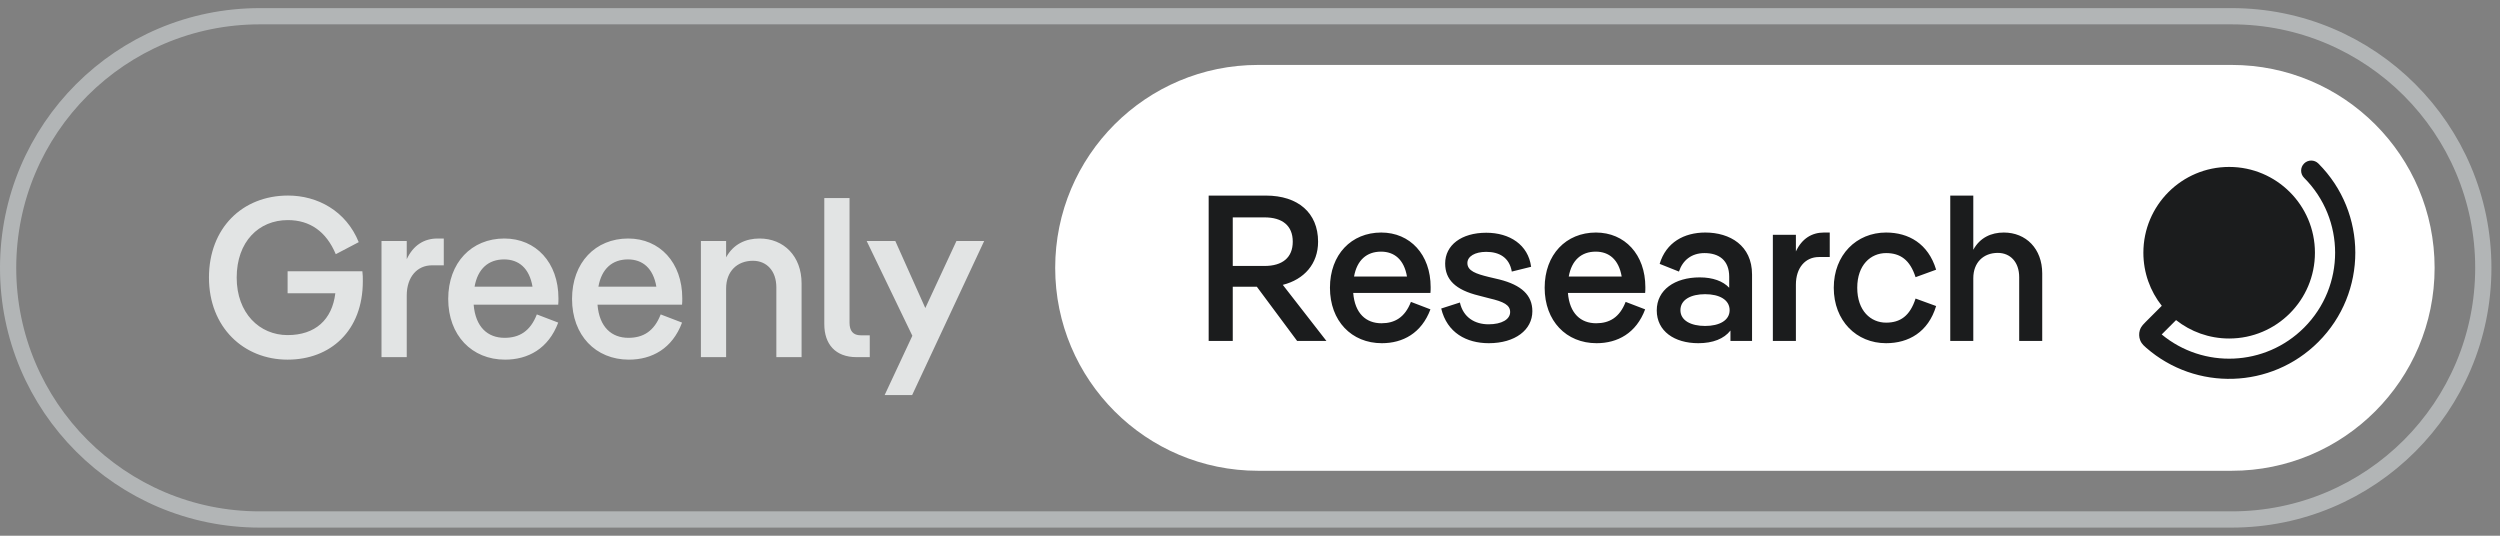
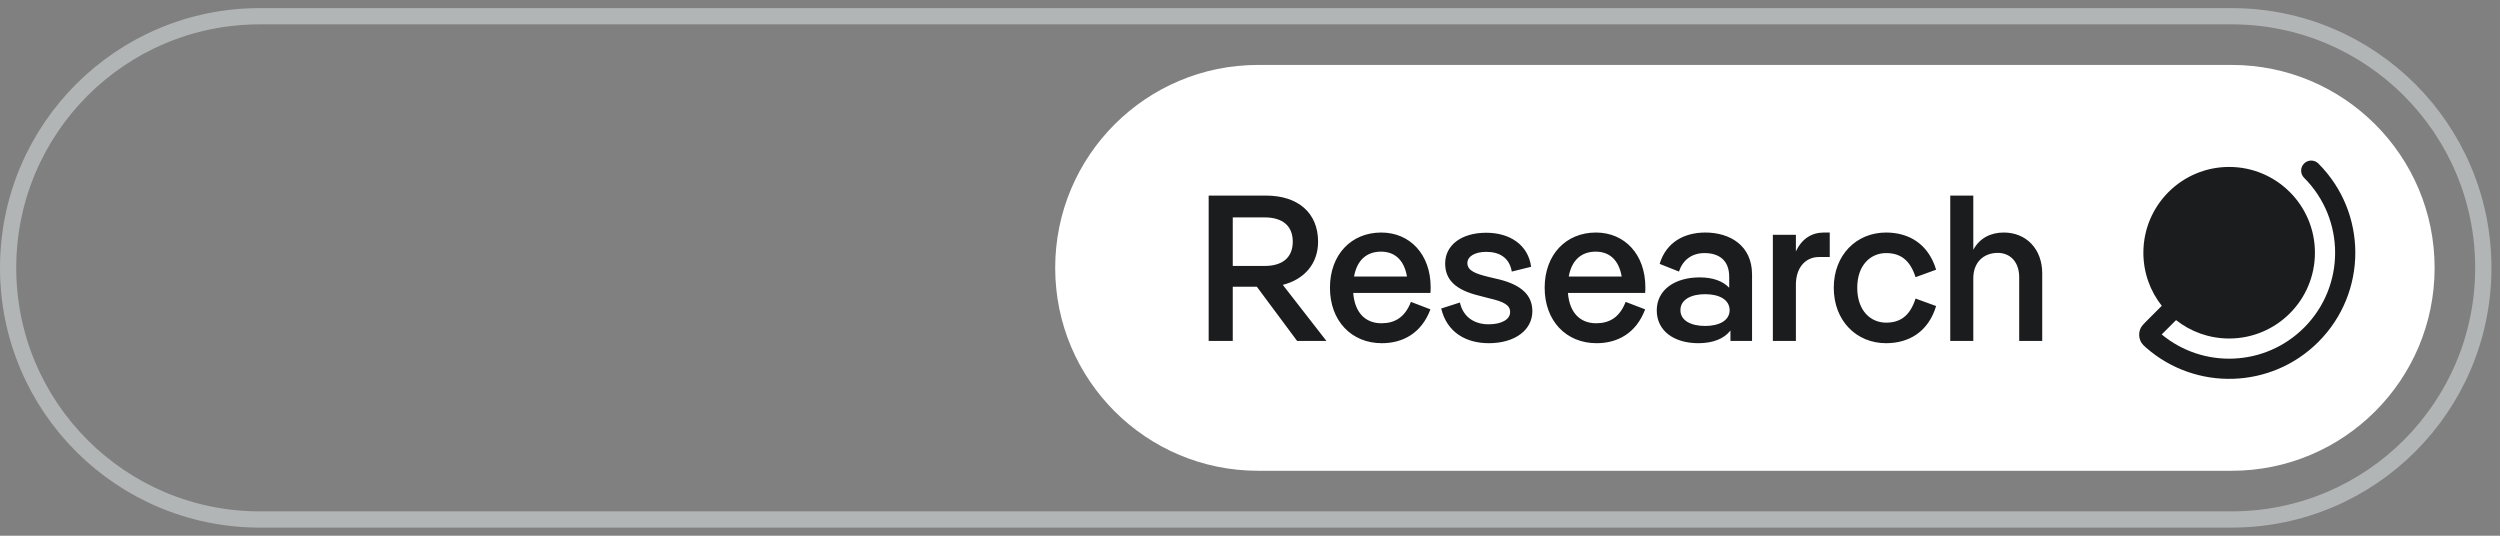
<svg xmlns="http://www.w3.org/2000/svg" width="154" height="33" viewBox="0 0 154 33" fill="none">
  <rect x="0" y="0" width="154" height="33" fill="#808080" stroke="none" />
  <path d="M16 1H137.472C146.032 1 152.972 7.94 152.972 16.5C152.972 25.06 146.032 32 137.472 32H16C7.44 32 0.5 25.06 0.5 16.5C0.5 7.94 7.44 1 16 1Z" stroke="#B2B5B6" />
-   <path d="M20.656 18.066H17.716V16.708H22.322C22.35 16.918 22.35 17.114 22.35 17.324C22.35 20.39 20.348 22.154 17.716 22.154C15 22.154 12.872 20.152 12.872 17.1C12.872 14.048 14.93 12.046 17.744 12.046C19.55 12.046 21.314 12.984 22.098 14.916L20.684 15.658C20.096 14.258 19.088 13.558 17.73 13.558C15.938 13.558 14.58 14.888 14.58 17.1C14.58 19.298 15.994 20.642 17.716 20.642C19.424 20.642 20.46 19.69 20.656 18.066ZM26.945 14.692H27.337V16.344H26.609C25.699 16.344 25.055 17.058 25.055 18.206V22H23.501V14.846H25.055V15.966C25.461 15.098 26.133 14.692 26.945 14.692ZM34.4 18.374C34.4 18.5 34.4 18.64 34.386 18.766H29.177C29.29 20.152 30.046 20.81 31.081 20.81C31.977 20.81 32.663 20.418 33.069 19.368L34.386 19.872C33.783 21.482 32.523 22.154 31.11 22.154C29.066 22.154 27.61 20.656 27.61 18.416C27.61 16.176 29.052 14.692 31.067 14.692C33.014 14.692 34.4 16.176 34.4 18.374ZM31.053 15.98C30.087 15.98 29.43 16.554 29.233 17.66H32.803C32.608 16.512 31.95 15.98 31.053 15.98ZM42.028 18.374C42.028 18.5 42.028 18.64 42.014 18.766H36.806C36.918 20.152 37.674 20.81 38.71 20.81C39.606 20.81 40.292 20.418 40.698 19.368L42.014 19.872C41.412 21.482 40.152 22.154 38.738 22.154C36.694 22.154 35.238 20.656 35.238 18.416C35.238 16.176 36.68 14.692 38.696 14.692C40.642 14.692 42.028 16.176 42.028 18.374ZM38.682 15.98C37.716 15.98 37.058 16.554 36.862 17.66H40.432C40.236 16.512 39.578 15.98 38.682 15.98ZM46.787 14.692C48.285 14.692 49.377 15.784 49.377 17.45V22H47.823V17.702C47.823 16.68 47.221 16.064 46.381 16.064C45.415 16.064 44.729 16.708 44.729 17.772V22H43.175V14.846H44.729V15.854C45.177 15.028 45.947 14.692 46.787 14.692ZM53.031 20.656H53.577V22H52.765C51.463 22 50.777 21.202 50.777 19.97V12.2H52.331V19.872C52.331 20.376 52.541 20.656 53.031 20.656ZM56.187 24.338H54.493L56.201 20.684L53.387 14.846H55.151L56.999 18.976L58.917 14.846H60.625L56.187 24.338Z" fill="#E2E4E4" />
  <path d="M65 16.5C65 9.596 70.596 4 77.5 4H137.472C144.375 4 149.972 9.596 149.972 16.5C149.972 23.404 144.375 29 137.472 29H77.5C70.597 29 65 23.404 65 16.5Z" fill="white" />
  <path d="M79.02 17.547L81.706 21H79.902L77.421 17.662H75.938V21H74.454V12.048H77.984C79.954 12.048 81.194 13.109 81.194 14.887C81.194 16.255 80.337 17.215 79.02 17.547ZM77.894 13.391H75.938V16.383H77.894C78.994 16.383 79.634 15.872 79.634 14.887C79.634 13.889 78.982 13.391 77.894 13.391ZM88.128 17.688C88.128 17.803 88.128 17.931 88.115 18.046H83.358C83.46 19.312 84.151 19.913 85.097 19.913C85.915 19.913 86.542 19.555 86.913 18.596L88.115 19.056C87.565 20.527 86.414 21.141 85.123 21.141C83.255 21.141 81.925 19.772 81.925 17.726C81.925 15.68 83.243 14.324 85.084 14.324C86.862 14.324 88.128 15.68 88.128 17.688ZM85.071 15.501C84.189 15.501 83.588 16.025 83.409 17.035H86.67C86.491 15.987 85.89 15.501 85.071 15.501ZM91.708 21.141C90.339 21.141 89.137 20.501 88.779 19.005L89.93 18.634C90.135 19.555 90.851 19.977 91.695 19.977C92.513 19.977 93.025 19.67 93.025 19.222C93.025 18.788 92.629 18.583 91.746 18.378L91.107 18.212C89.636 17.854 89.022 17.215 89.022 16.23C89.022 15.104 90.02 14.337 91.554 14.337C92.999 14.337 94.138 15.079 94.317 16.434L93.127 16.729C92.974 15.846 92.334 15.514 91.554 15.514C90.851 15.514 90.391 15.795 90.391 16.204C90.391 16.69 90.928 16.869 91.708 17.061L92.36 17.215C93.728 17.56 94.393 18.186 94.393 19.171C94.393 20.322 93.332 21.141 91.708 21.141ZM101.354 17.688C101.354 17.803 101.354 17.931 101.341 18.046H96.584C96.686 19.312 97.376 19.913 98.323 19.913C99.141 19.913 99.768 19.555 100.139 18.596L101.341 19.056C100.791 20.527 99.64 21.141 98.348 21.141C96.481 21.141 95.151 19.772 95.151 17.726C95.151 15.68 96.468 14.324 98.31 14.324C100.088 14.324 101.354 15.68 101.354 17.688ZM98.297 15.501C97.415 15.501 96.814 16.025 96.635 17.035H99.896C99.717 15.987 99.116 15.501 98.297 15.501ZM105.049 14.324C106.558 14.324 107.926 15.117 107.926 16.908V21H106.596V20.36C106.2 20.872 105.509 21.141 104.614 21.141C103.143 21.141 102.056 20.399 102.056 19.12C102.056 17.854 103.169 17.087 104.703 17.087C105.509 17.087 106.136 17.317 106.519 17.726V17.048C106.519 16.025 105.88 15.59 104.998 15.59C104.205 15.59 103.655 16.025 103.424 16.729L102.235 16.255C102.632 14.925 103.744 14.324 105.049 14.324ZM105.036 20.079C105.918 20.079 106.545 19.734 106.545 19.107C106.545 18.468 105.918 18.122 105.036 18.122C104.166 18.122 103.514 18.455 103.514 19.107C103.514 19.747 104.166 20.079 105.036 20.079ZM112.354 14.324H112.712V15.833H112.047C111.216 15.833 110.627 16.486 110.627 17.534V21H109.208V14.465H110.627V15.488C110.998 14.695 111.612 14.324 112.354 14.324ZM116.183 21.141C114.354 21.141 112.96 19.759 112.96 17.726C112.96 15.705 114.354 14.324 116.183 14.324C117.564 14.324 118.779 15.002 119.265 16.613L117.999 17.074C117.654 16 117.053 15.59 116.183 15.59C115.237 15.59 114.406 16.319 114.406 17.726C114.406 19.146 115.237 19.875 116.183 19.875C117.053 19.875 117.654 19.465 117.999 18.391L119.265 18.852C118.779 20.463 117.564 21.141 116.183 21.141ZM123.435 14.324C124.804 14.324 125.801 15.322 125.801 16.844V21H124.382V17.074C124.382 16.14 123.832 15.578 123.064 15.578C122.182 15.578 121.555 16.166 121.555 17.138V21H120.136V12.048H121.555V15.386C121.965 14.631 122.668 14.324 123.435 14.324Z" fill="#1B1C1D" />
  <path d="M142.811 10.072C142.568 9.83 142.174 9.83 141.932 10.072C141.689 10.315 141.689 10.709 141.932 10.952C144.48 13.5 144.481 17.63 141.935 20.18C141.934 20.181 141.933 20.182 141.932 20.183C139.531 22.584 135.724 22.724 133.161 20.602L134.045 19.718C134.945 20.428 136.081 20.852 137.316 20.852C140.234 20.852 142.6 18.486 142.6 15.568C142.6 12.649 140.234 10.283 137.316 10.283C134.398 10.283 132.032 12.649 132.032 15.568C132.032 16.803 132.456 17.939 133.166 18.838L132.162 19.842C132.111 19.893 132.047 19.957 131.995 20.019C131.933 20.093 131.856 20.201 131.811 20.349C131.753 20.543 131.76 20.76 131.832 20.95C131.885 21.09 131.965 21.191 132.033 21.262C132.088 21.319 132.154 21.377 132.205 21.422L132.216 21.431C135.268 24.09 139.901 23.969 142.807 21.066C142.808 21.065 142.81 21.064 142.811 21.062C145.846 18.028 145.846 13.107 142.811 10.072Z" fill="#1B1C1D" />
</svg>